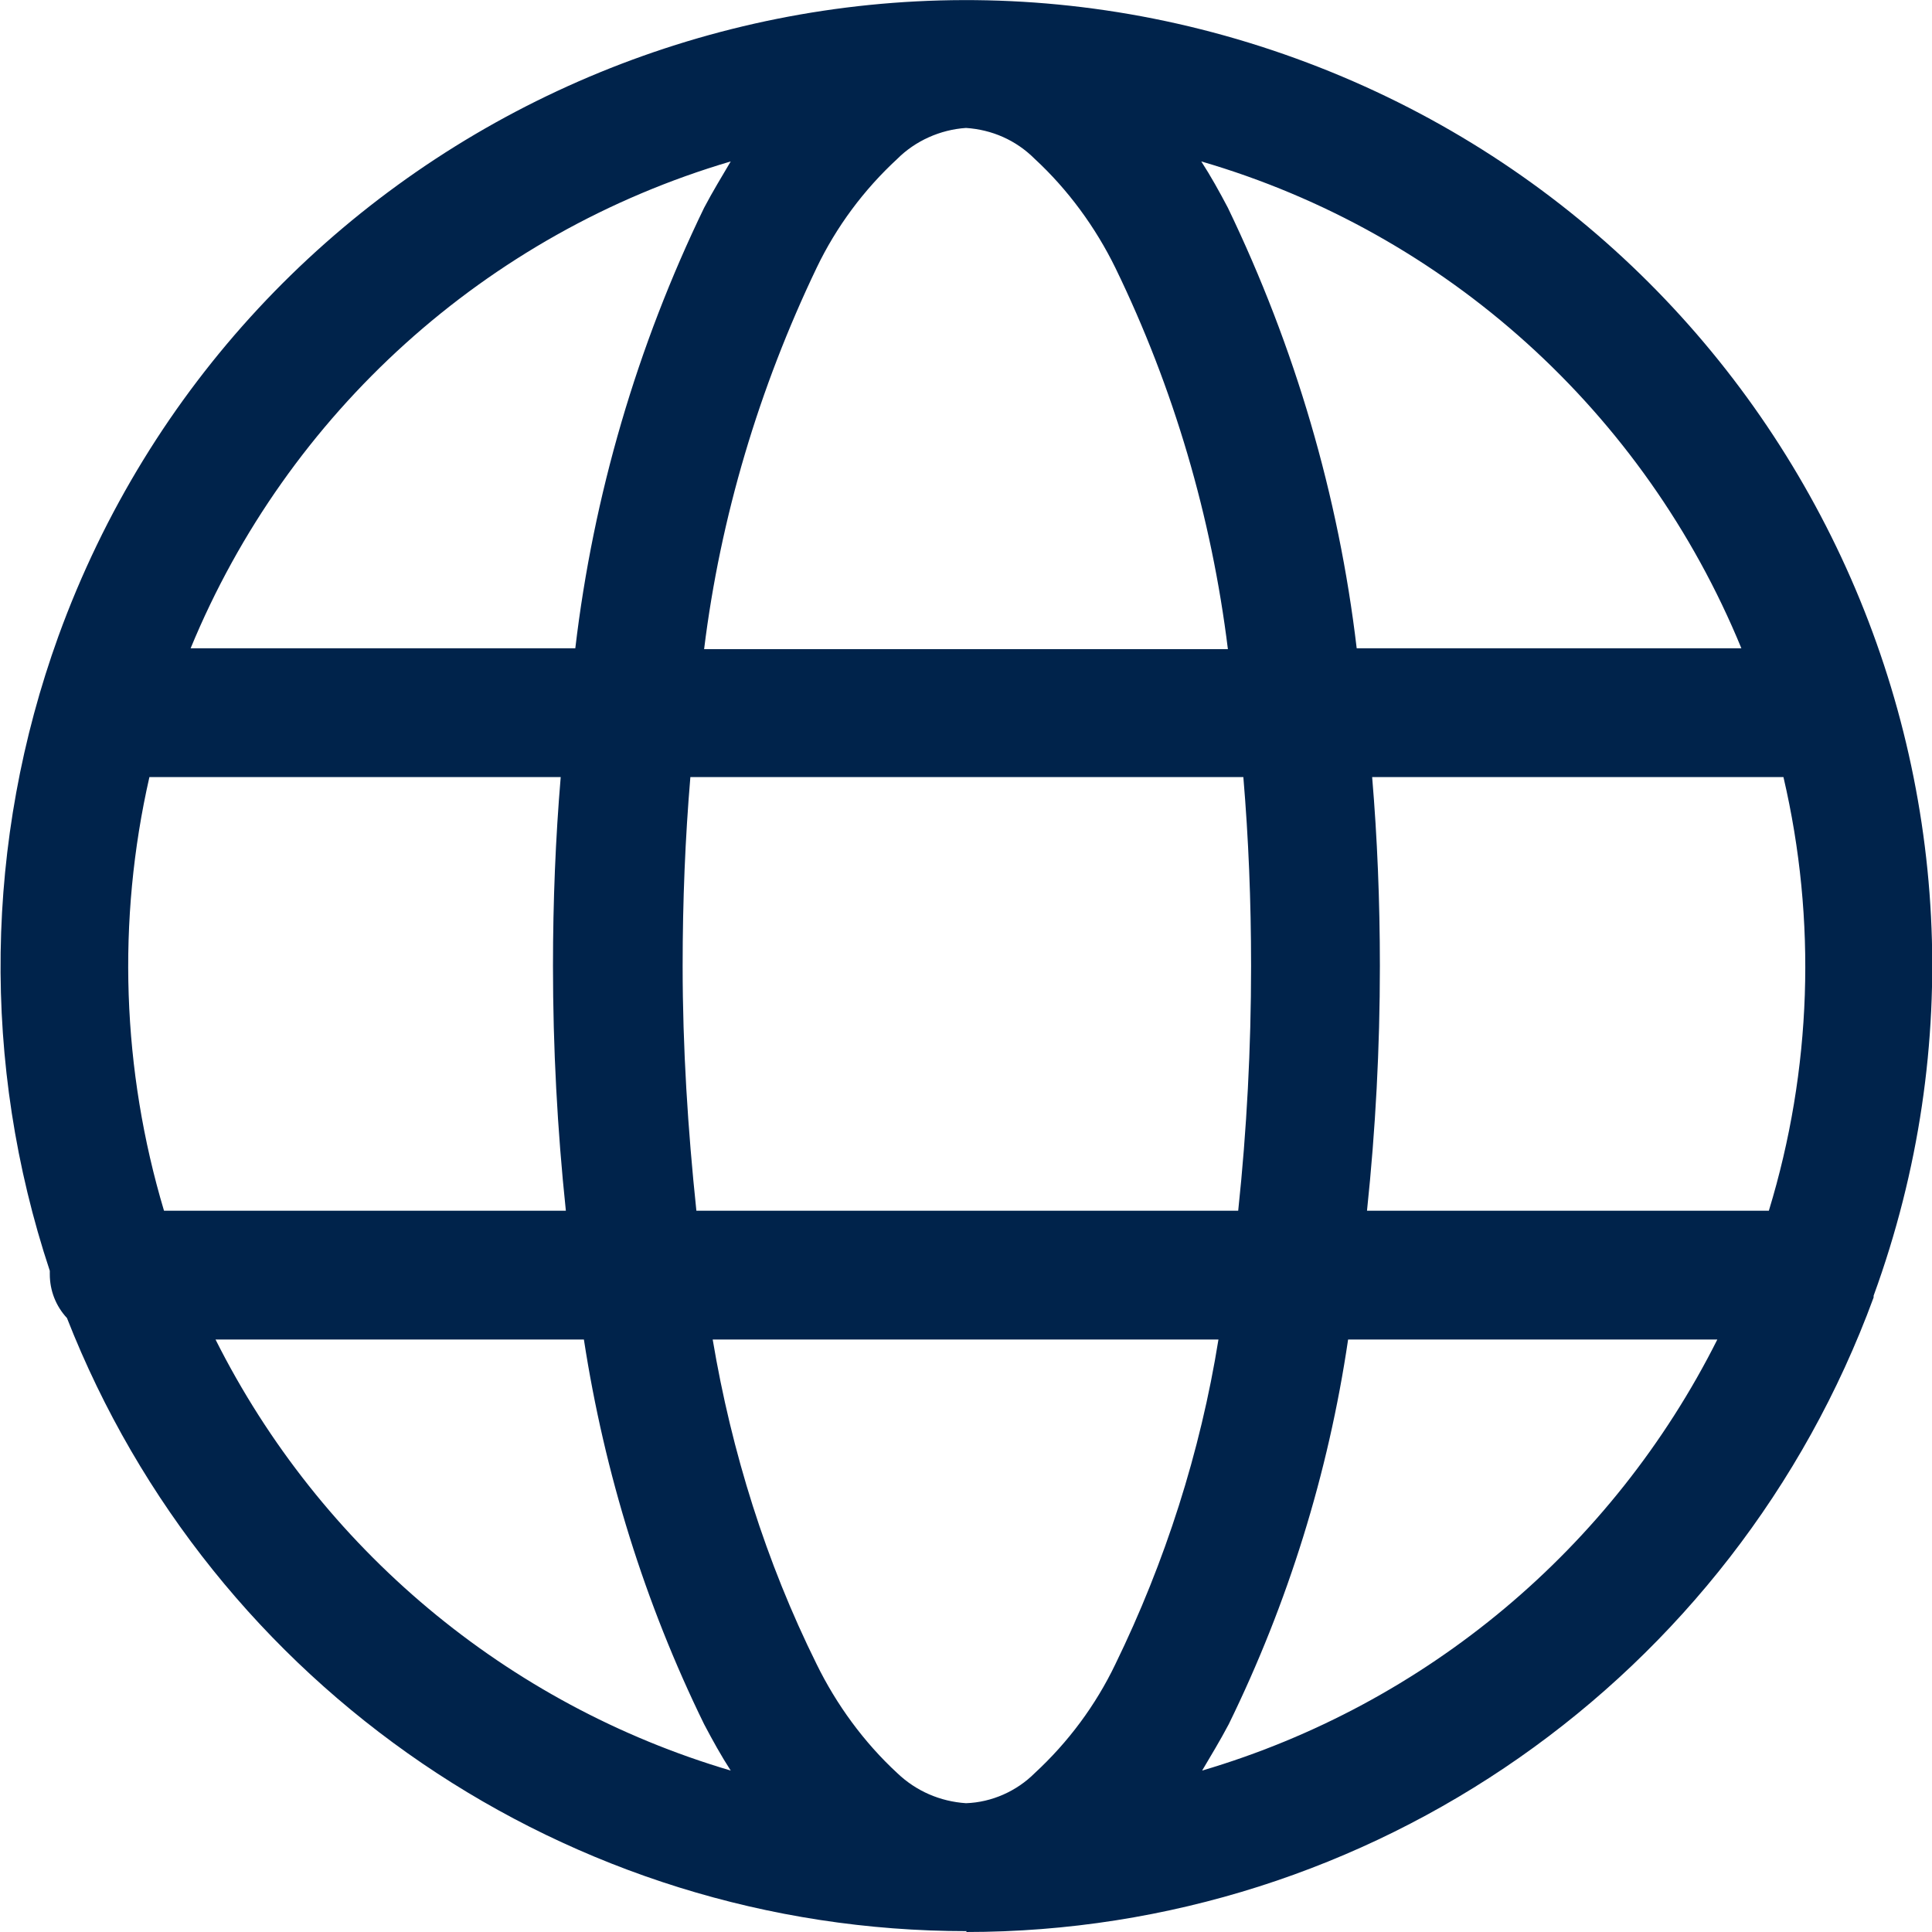
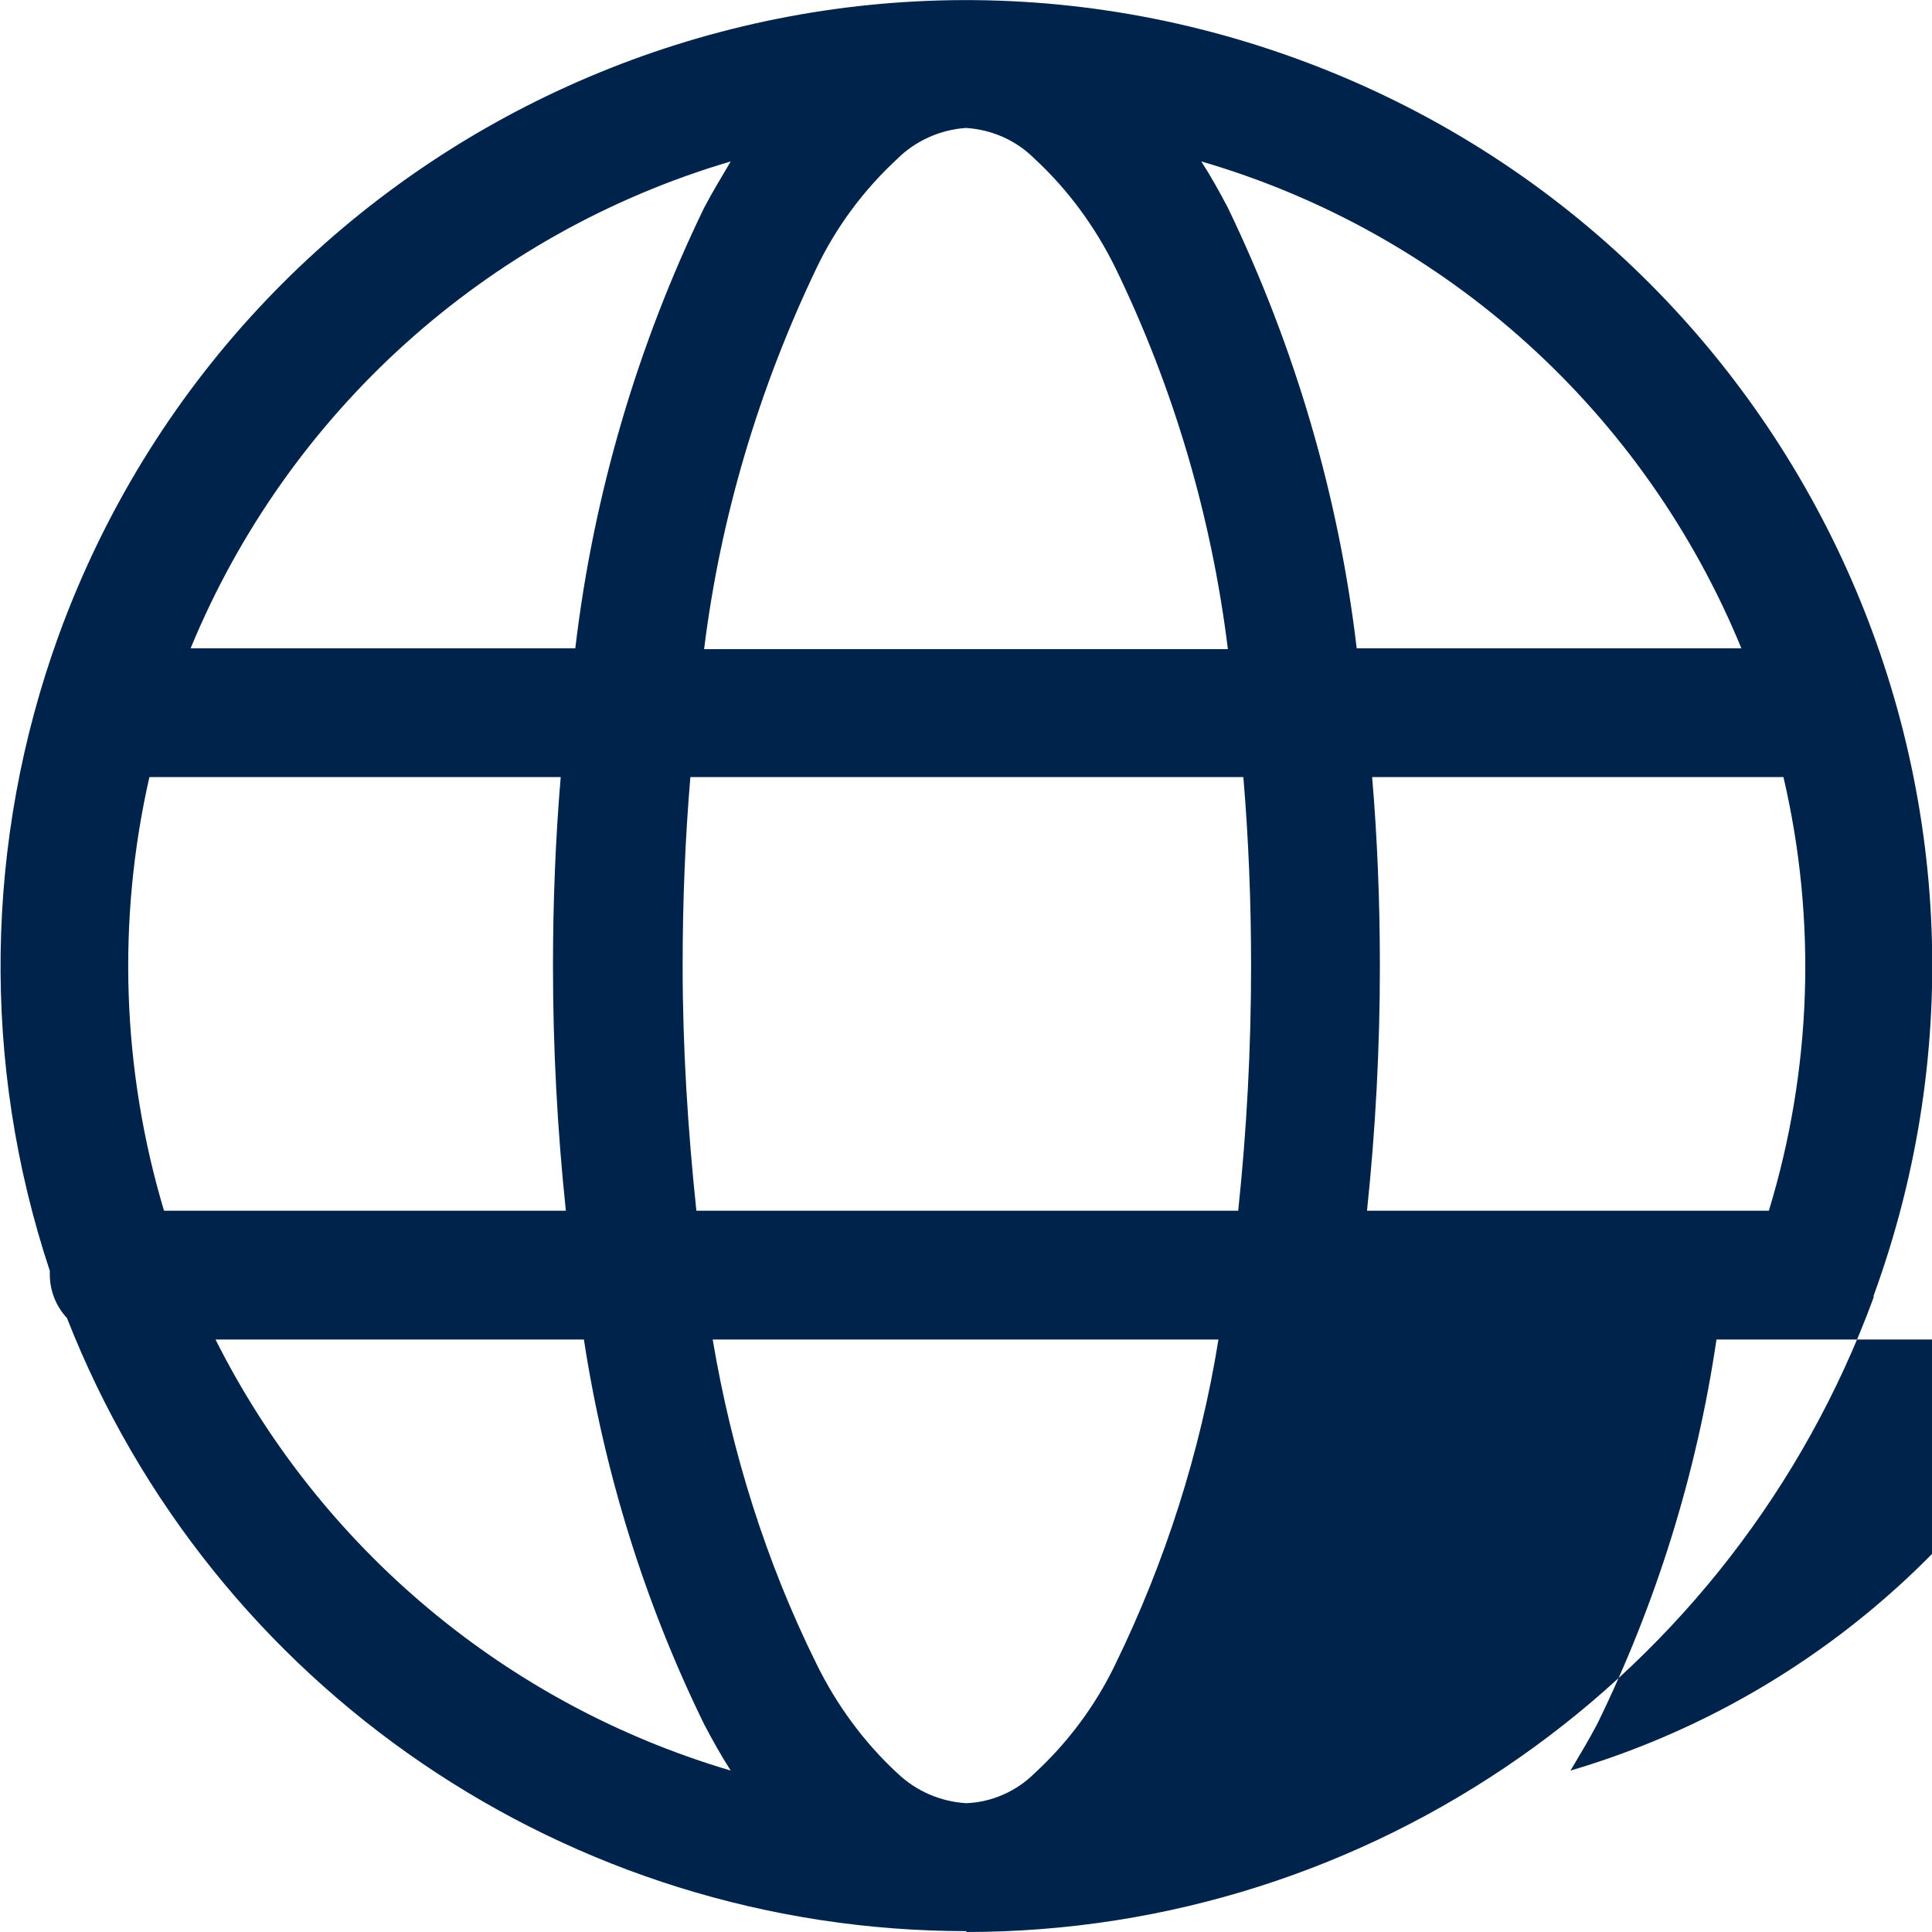
<svg xmlns="http://www.w3.org/2000/svg" id="Layer_1" viewBox="0 0 22.5 22.5">
  <defs>
    <style>.cls-1{fill:#00234b;fill-rule:evenodd;}</style>
  </defs>
  <g id="Group_2195">
-     <path id="Path_3182" class="cls-1" d="m11.25,22.5c4.72,0,8.94-2.95,10.57-7.39v-.02c2.13-5.84-.89-12.29-6.73-14.41C9.25-1.44,2.8,1.57.68,7.41c-.86,2.38-.9,4.98-.1,7.39v.04c0,.19.07.37.2.51,1.69,4.31,5.85,7.14,10.48,7.14Zm2.94-6.9c-.21,1.31-.62,2.59-1.2,3.78-.23.48-.55.91-.94,1.27-.21.21-.5.34-.8.35-.3-.02-.58-.14-.8-.35-.39-.36-.71-.8-.94-1.27-.59-1.19-.99-2.47-1.21-3.78h5.88Zm-7.39,0H2.51c1.22,2.43,3.39,4.25,6,5.02-.11-.17-.21-.35-.31-.54-.69-1.41-1.16-2.92-1.4-4.48Zm13.19,0h-4.29c-.23,1.56-.7,3.07-1.39,4.48-.1.19-.21.37-.31.54,2.61-.77,4.78-2.59,6-5.02h0Zm-13.45-6.55H1.74c-.38,1.67-.32,3.41.17,5.05h4.68c-.1-.95-.15-1.9-.15-2.85,0-.75.03-1.49.09-2.2h0Zm7.94,0c.06.71.09,1.44.09,2.2,0,.95-.05,1.91-.15,2.85h-6.31c-.1-.95-.16-1.9-.16-2.85,0-.76.03-1.49.09-2.2h6.44Zm6.29,0h-4.79c.06.71.09,1.45.09,2.2,0,.95-.05,1.9-.15,2.85h4.68c.5-1.64.56-3.38.17-5.05h0ZM8.51,1.88c-2.85.84-5.16,2.93-6.29,5.67h4.48c.21-1.78.72-3.52,1.5-5.13.1-.19.21-.37.31-.54h0Zm2.74-.39c.3.02.58.14.8.36.39.36.71.8.94,1.27.68,1.4,1.12,2.9,1.31,4.44h-6.1c.19-1.54.64-3.04,1.31-4.44.23-.48.55-.91.94-1.27.21-.21.5-.34.8-.36Zm2.74.39c.11.17.21.35.31.54.78,1.62,1.29,3.35,1.5,5.13h4.48c-1.13-2.75-3.44-4.84-6.29-5.67h0Z" />
+     <path id="Path_3182" class="cls-1" d="m11.25,22.5c4.72,0,8.94-2.95,10.57-7.39v-.02c2.13-5.84-.89-12.29-6.73-14.41C9.25-1.44,2.8,1.57.68,7.41c-.86,2.38-.9,4.98-.1,7.39v.04c0,.19.07.37.2.51,1.69,4.31,5.85,7.14,10.48,7.14Zm2.94-6.9c-.21,1.31-.62,2.59-1.2,3.78-.23.48-.55.91-.94,1.27-.21.21-.5.34-.8.35-.3-.02-.58-.14-.8-.35-.39-.36-.71-.8-.94-1.27-.59-1.19-.99-2.47-1.21-3.78h5.88Zm-7.39,0H2.51c1.22,2.43,3.39,4.25,6,5.02-.11-.17-.21-.35-.31-.54-.69-1.41-1.16-2.92-1.4-4.48Zm13.19,0c-.23,1.56-.7,3.07-1.39,4.48-.1.19-.21.37-.31.54,2.61-.77,4.78-2.59,6-5.02h0Zm-13.45-6.55H1.74c-.38,1.67-.32,3.41.17,5.05h4.68c-.1-.95-.15-1.9-.15-2.85,0-.75.03-1.49.09-2.2h0Zm7.94,0c.06.71.09,1.44.09,2.2,0,.95-.05,1.91-.15,2.85h-6.31c-.1-.95-.16-1.9-.16-2.85,0-.76.03-1.49.09-2.2h6.44Zm6.29,0h-4.79c.06.71.09,1.45.09,2.2,0,.95-.05,1.9-.15,2.85h4.68c.5-1.64.56-3.38.17-5.05h0ZM8.51,1.88c-2.85.84-5.16,2.93-6.29,5.67h4.48c.21-1.78.72-3.52,1.5-5.13.1-.19.21-.37.31-.54h0Zm2.74-.39c.3.02.58.14.8.36.39.36.71.8.94,1.27.68,1.4,1.12,2.9,1.31,4.44h-6.1c.19-1.54.64-3.04,1.31-4.44.23-.48.55-.91.94-1.27.21-.21.5-.34.8-.36Zm2.74.39c.11.17.21.35.31.54.78,1.62,1.29,3.35,1.5,5.13h4.48c-1.13-2.75-3.44-4.84-6.29-5.67h0Z" />
  </g>
</svg>